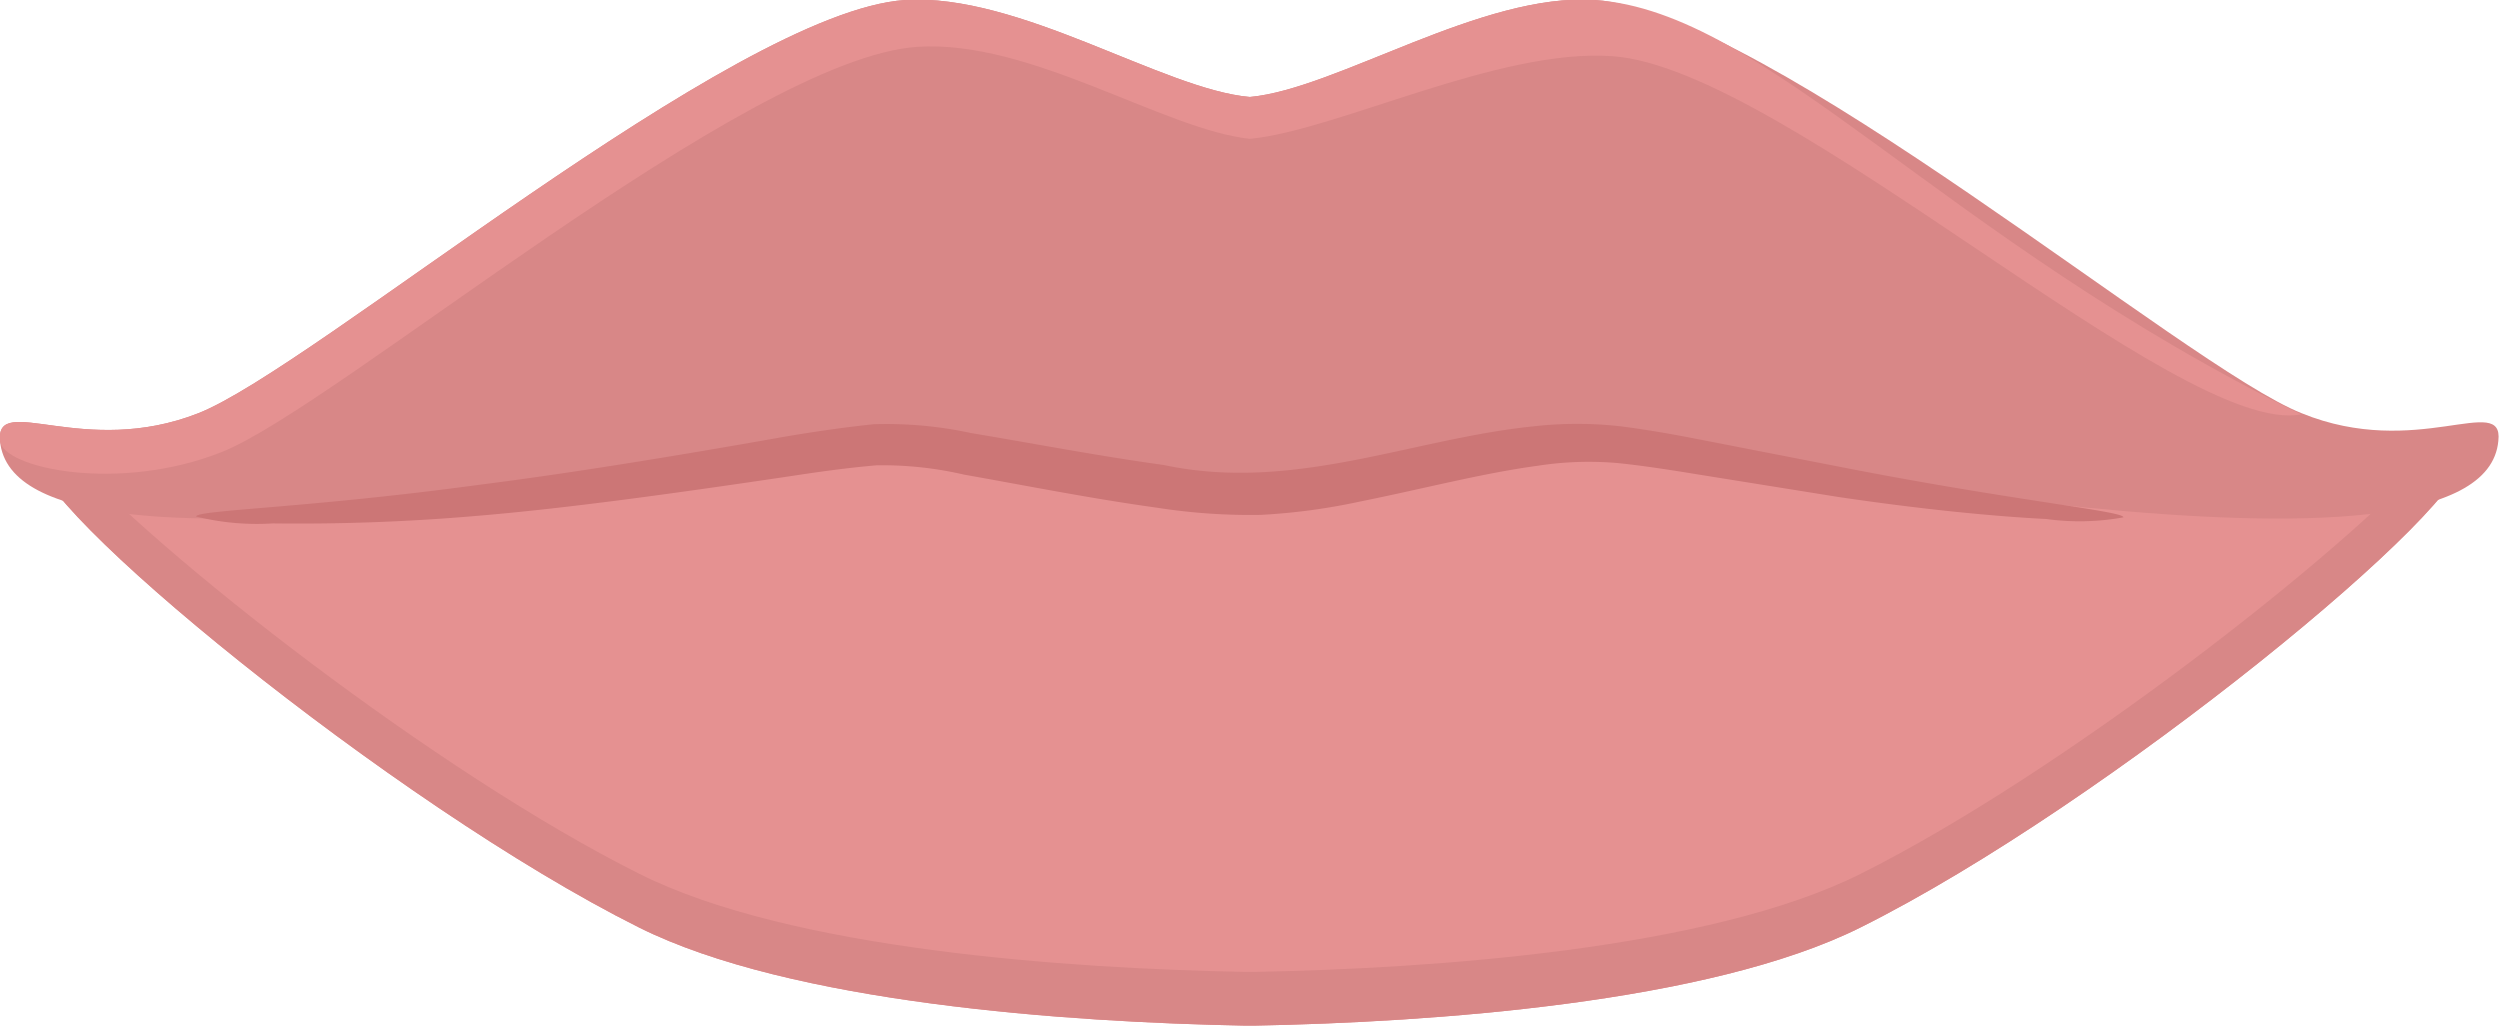
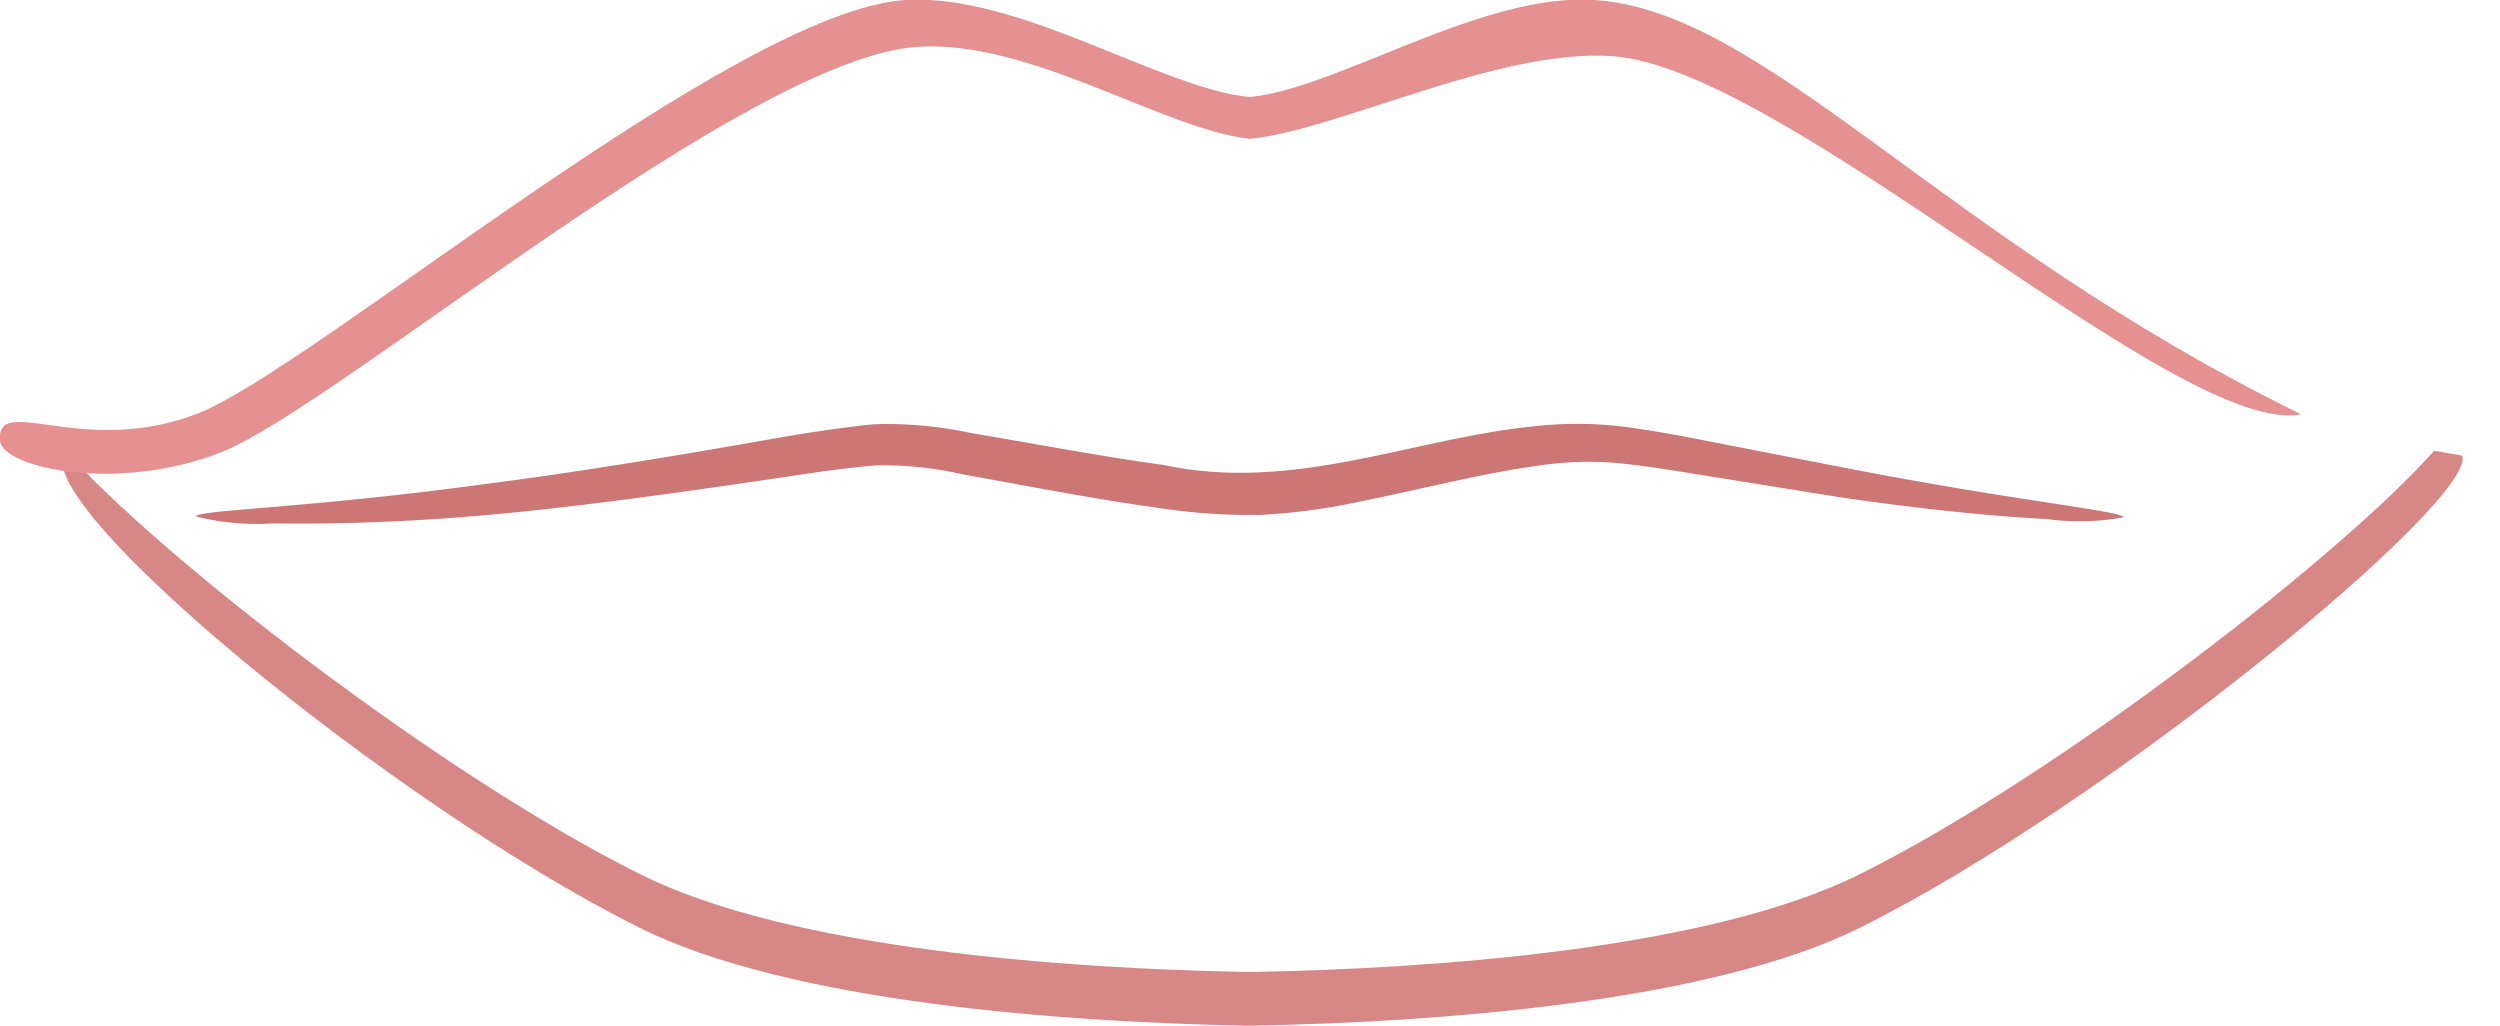
<svg xmlns="http://www.w3.org/2000/svg" viewBox="0 0 90.75 37.23">
  <defs>
    <style>.cls-1{fill:#e59191;}.cls-2{fill:#d88787;}.cls-3{fill:#cc7676;}</style>
  </defs>
  <title>Lippen_2_hover</title>
  <g id="Ebene_2" data-name="Ebene 2">
    <g id="Auswahlmöglichkeiten">
      <g id="Lippen_2_hover">
-         <path class="cls-1" d="M89.39,16.54c-17.27-3.16-41.76-2.67-44-2.61s-26.74-.55-44,2.61C.82,18.14,14.23,29.19,23.2,33.67c5.49,2.74,15.56,3.44,22,3.56h.33c6.44-.12,16.51-.82,22-3.56C76.51,29.19,89.93,18.14,89.39,16.54Z" />
-         <path class="cls-2" d="M88.36,16.36c-3.27,3.71-13.52,11.71-20.82,15.36-5.49,2.75-15.56,3.44-22,3.56h-.33c-6.45-.12-16.52-.81-22-3.56C15.9,28.07,5.65,20.07,2.38,16.36l-1,.18C.82,18.14,14.23,29.19,23.2,33.67c5.49,2.74,15.56,3.44,22,3.56h.33c6.44-.12,16.51-.82,22-3.56,9-4.48,22.39-15.53,21.85-17.13Z" />
-         <path class="cls-2" d="M83.55,15C79.38,13.36,64.15.43,57.9,0c-4.11-.28-9.38,3.23-12.53,3.52C42.23,3.25,37-.26,32.85,0,26.59.43,11.37,13.36,7.2,15S-.15,14.24,0,16c.55,6.26,28.39.17,33,.1,2.49,0,8.3,1.79,12.19,1.87h.26c3.89-.08,9.71-1.91,12.19-1.87,4.66.07,32.5,6.16,33.05-.1C90.89,14.24,87.72,16.7,83.55,15Z" />
+         <path class="cls-2" d="M88.36,16.36c-3.27,3.71-13.52,11.71-20.82,15.36-5.49,2.75-15.56,3.44-22,3.56h-.33c-6.45-.12-16.52-.81-22-3.56C15.9,28.07,5.65,20.07,2.38,16.36C.82,18.14,14.23,29.19,23.2,33.67c5.49,2.74,15.56,3.44,22,3.56h.33c6.44-.12,16.51-.82,22-3.56,9-4.48,22.39-15.53,21.85-17.13Z" />
        <path class="cls-1" d="M8.07,16.4c4.17-1.67,19-14.28,25.23-14.7,4.11-.27,8.93,3,12.07,3.34,3.15-.3,9.05-3.3,13.16-3,6.26.42,20.61,13.87,25,13C70.41,8.6,64.15.43,57.9,0c-4.11-.28-9.38,3.23-12.53,3.52C42.23,3.25,37-.26,32.85,0,26.59.43,11.37,13.36,7.2,15S-.15,14.24,0,16C.1,17,4.32,17.9,8.07,16.4Z" />
        <path class="cls-3" d="M77.08,18.78a8.9,8.9,0,0,1-2.8.06c-1.79-.09-4.38-.33-7.55-.8l-5.17-.83c-.92-.15-1.87-.3-2.83-.4a12.12,12.12,0,0,0-2.93.1c-2,.27-4.16.84-6.45,1.3a22.56,22.56,0,0,1-3.58.48A21.92,21.92,0,0,1,42,18.43c-2.45-.34-4.79-.81-7-1.2a13.19,13.19,0,0,0-3.17-.34c-1.06.09-2.13.24-3.17.4-4.17.62-8,1.15-11.16,1.42A75.45,75.45,0,0,1,9.9,19a9.17,9.17,0,0,1-2.78-.25c0-.24,4-.3,10.26-1.15,3.16-.4,6.89-1,11.06-1.74,1-.17,2.12-.34,3.27-.46a14.5,14.5,0,0,1,3.54.32c2.28.38,4.61.83,7,1.16,4.69,1,9-.95,13.38-1.4a14.06,14.06,0,0,1,3.24,0c1,.13,2,.31,2.91.49l5.13,1C73.16,18.19,77.09,18.55,77.08,18.78Z" />
      </g>
    </g>
  </g>
</svg>